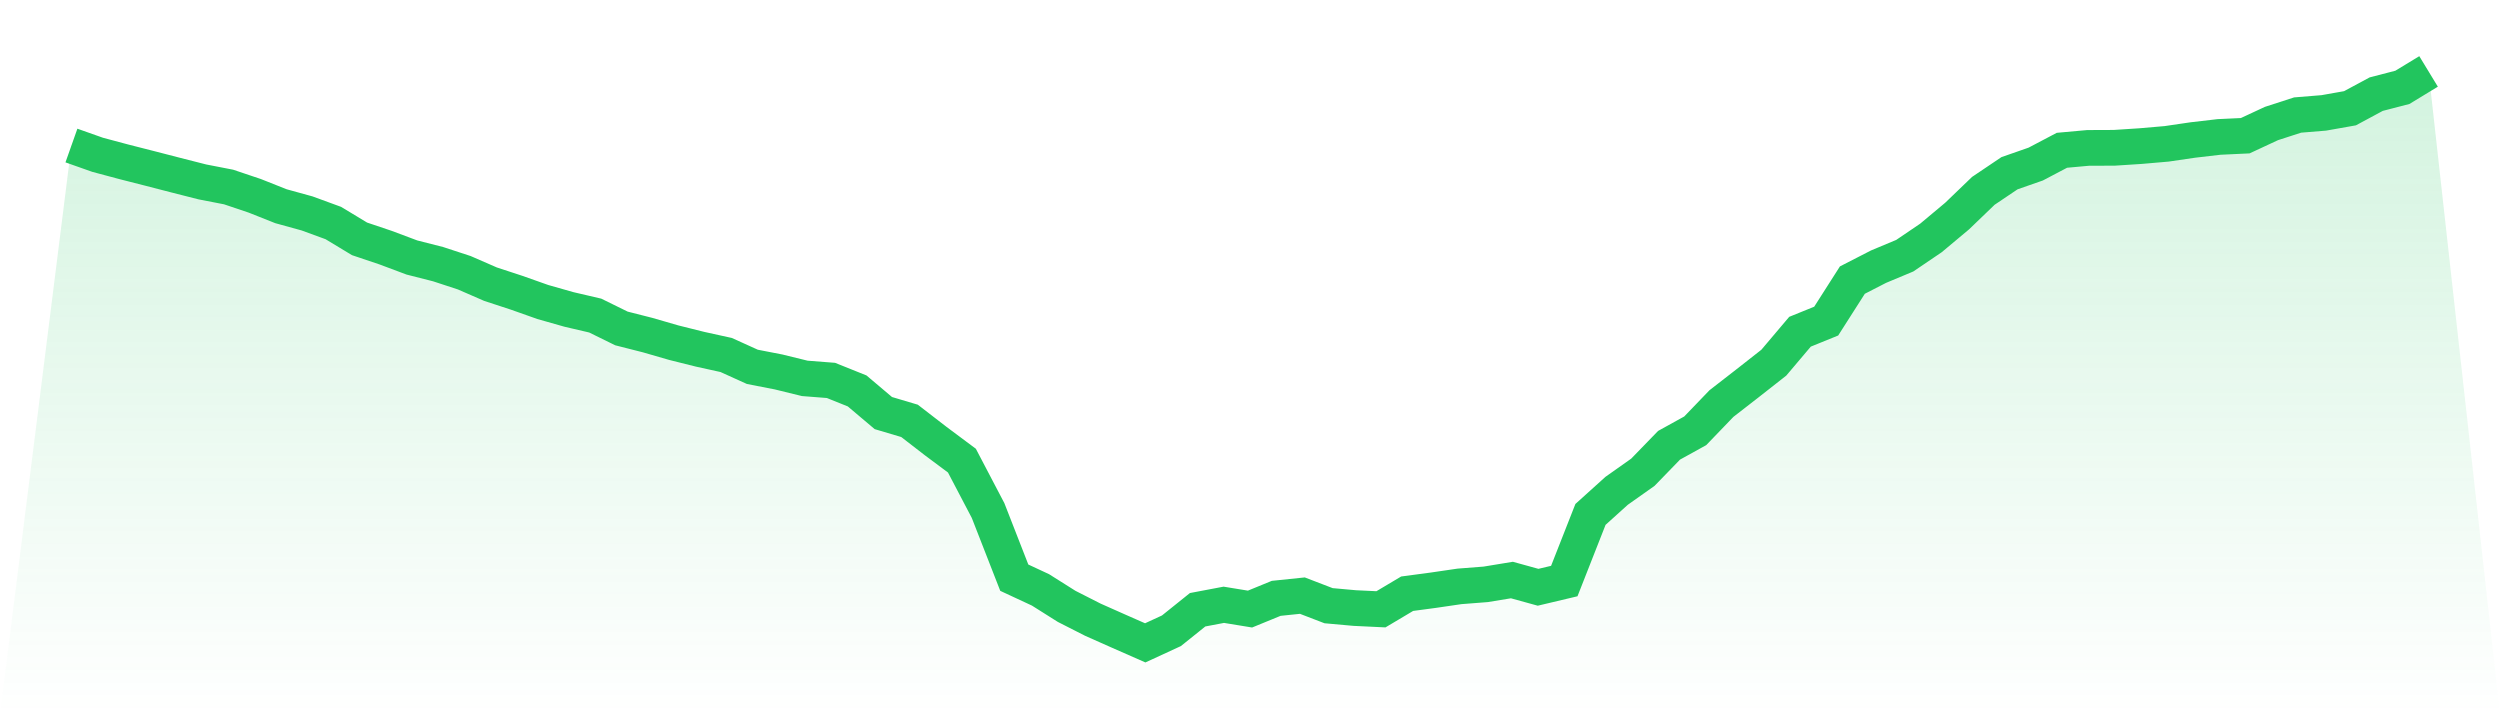
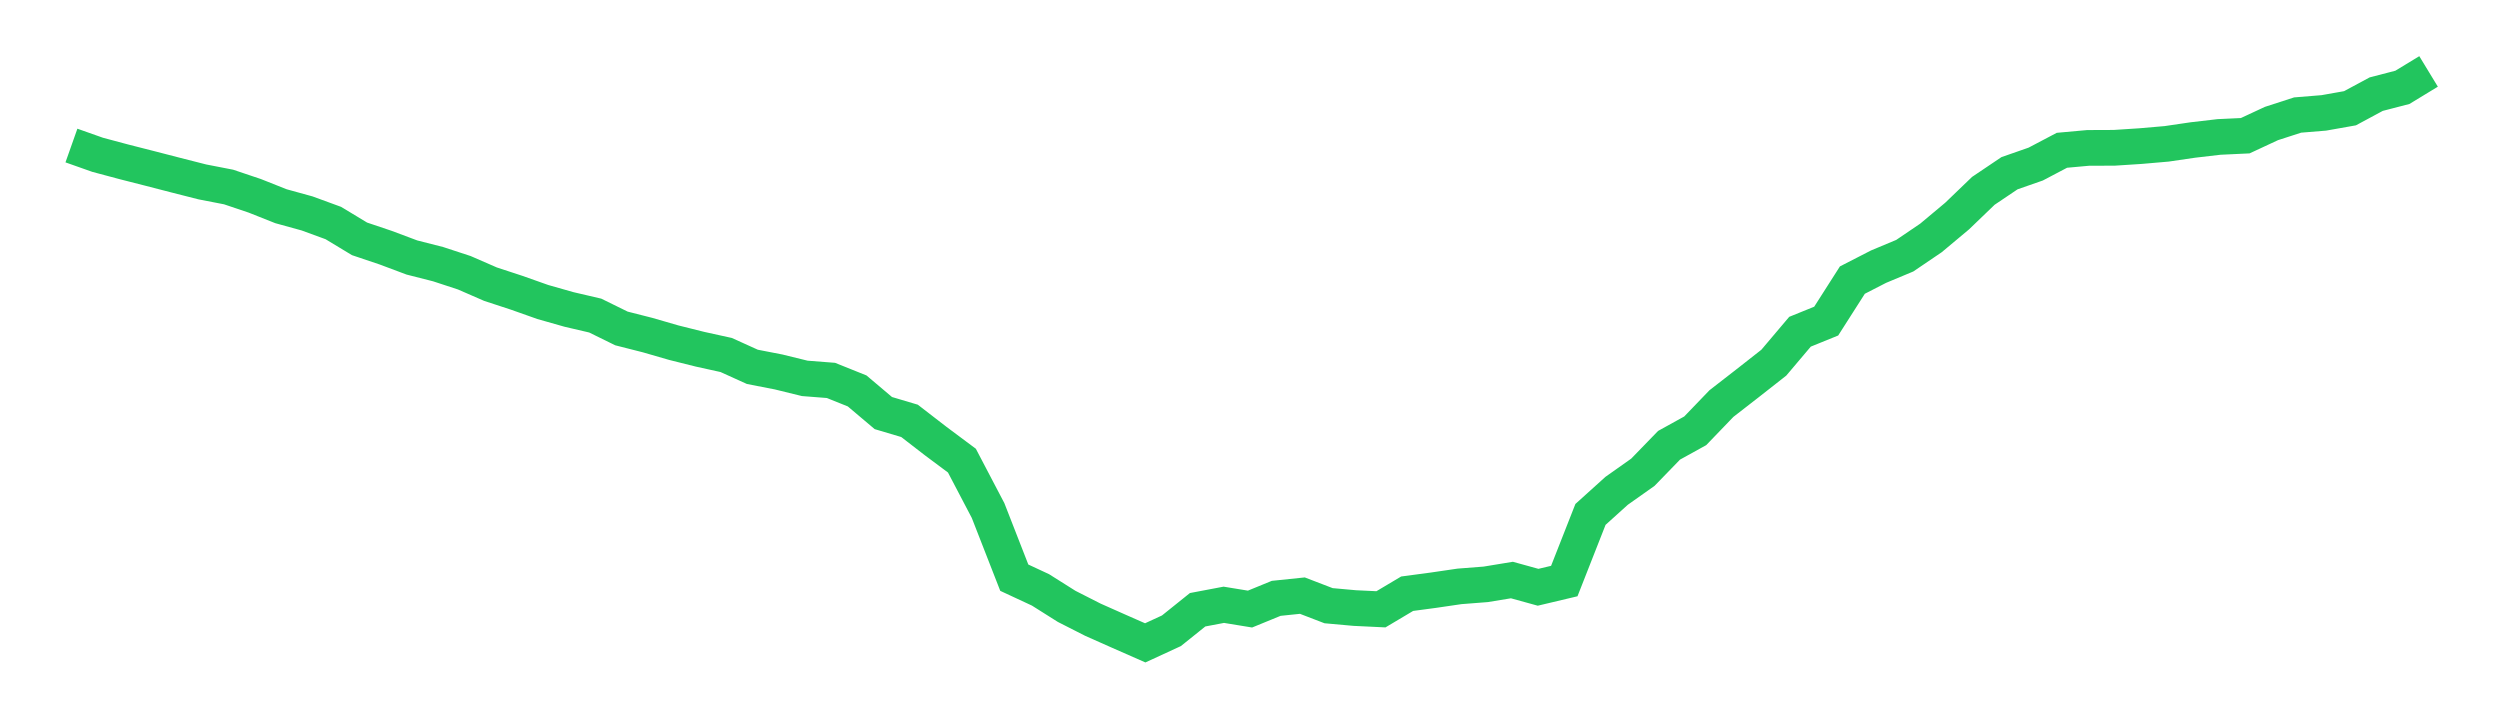
<svg xmlns="http://www.w3.org/2000/svg" viewBox="0 0 140 40">
  <defs>
    <linearGradient id="gradient" x1="0" x2="0" y1="0" y2="1">
      <stop offset="0%" stop-color="#22c55e" stop-opacity="0.2" />
      <stop offset="100%" stop-color="#22c55e" stop-opacity="0" />
    </linearGradient>
  </defs>
-   <path d="M4,8.15 L4,8.15 L5.467,8.669 L6.933,9.061 L8.4,9.435 L9.867,9.814 L11.333,10.187 L12.8,10.472 L14.267,10.966 L15.733,11.548 L17.2,11.953 L18.667,12.49 L20.133,13.376 L21.6,13.87 L23.067,14.42 L24.533,14.793 L26,15.274 L27.467,15.913 L28.933,16.394 L30.4,16.913 L31.867,17.33 L33.333,17.672 L34.8,18.393 L36.267,18.766 L37.733,19.19 L39.2,19.557 L40.667,19.88 L42.133,20.544 L43.6,20.829 L45.067,21.189 L46.533,21.303 L48,21.892 L49.467,23.132 L50.933,23.568 L52.4,24.701 L53.867,25.795 L55.333,28.592 L56.8,32.35 L58.267,33.033 L59.733,33.957 L61.2,34.703 L62.667,35.355 L64.133,36 L65.6,35.323 L67.067,34.146 L68.533,33.868 L70,34.108 L71.467,33.507 L72.933,33.355 L74.4,33.919 L75.867,34.051 L77.333,34.121 L78.8,33.248 L80.267,33.052 L81.733,32.837 L83.2,32.723 L84.667,32.482 L86.133,32.887 L87.6,32.539 L89.067,28.807 L90.533,27.484 L92,26.447 L93.467,24.935 L94.933,24.125 L96.4,22.6 L97.867,21.461 L99.333,20.31 L100.8,18.577 L102.267,17.982 L103.733,15.685 L105.2,14.932 L106.667,14.319 L108.133,13.325 L109.6,12.098 L111.067,10.687 L112.533,9.7 L114,9.188 L115.467,8.416 L116.933,8.283 L118.4,8.277 L119.867,8.182 L121.333,8.055 L122.8,7.84 L124.267,7.669 L125.733,7.6 L127.2,6.917 L128.667,6.442 L130.133,6.322 L131.6,6.062 L133.067,5.272 L134.533,4.892 L136,4 L140,40 L0,40 z" fill="url(#gradient)" />
  <path d="M4,8.15 L4,8.15 L5.467,8.669 L6.933,9.061 L8.4,9.435 L9.867,9.814 L11.333,10.187 L12.8,10.472 L14.267,10.966 L15.733,11.548 L17.2,11.953 L18.667,12.49 L20.133,13.376 L21.6,13.87 L23.067,14.42 L24.533,14.793 L26,15.274 L27.467,15.913 L28.933,16.394 L30.4,16.913 L31.867,17.33 L33.333,17.672 L34.8,18.393 L36.267,18.766 L37.733,19.19 L39.2,19.557 L40.667,19.88 L42.133,20.544 L43.6,20.829 L45.067,21.189 L46.533,21.303 L48,21.892 L49.467,23.132 L50.933,23.568 L52.4,24.701 L53.867,25.795 L55.333,28.592 L56.8,32.35 L58.267,33.033 L59.733,33.957 L61.2,34.703 L62.667,35.355 L64.133,36 L65.6,35.323 L67.067,34.146 L68.533,33.868 L70,34.108 L71.467,33.507 L72.933,33.355 L74.4,33.919 L75.867,34.051 L77.333,34.121 L78.8,33.248 L80.267,33.052 L81.733,32.837 L83.2,32.723 L84.667,32.482 L86.133,32.887 L87.6,32.539 L89.067,28.807 L90.533,27.484 L92,26.447 L93.467,24.935 L94.933,24.125 L96.4,22.6 L97.867,21.461 L99.333,20.31 L100.8,18.577 L102.267,17.982 L103.733,15.685 L105.2,14.932 L106.667,14.319 L108.133,13.325 L109.6,12.098 L111.067,10.687 L112.533,9.7 L114,9.188 L115.467,8.416 L116.933,8.283 L118.4,8.277 L119.867,8.182 L121.333,8.055 L122.8,7.84 L124.267,7.669 L125.733,7.6 L127.2,6.917 L128.667,6.442 L130.133,6.322 L131.6,6.062 L133.067,5.272 L134.533,4.892 L136,4" fill="none" stroke="#22c55e" stroke-width="2" />
</svg>